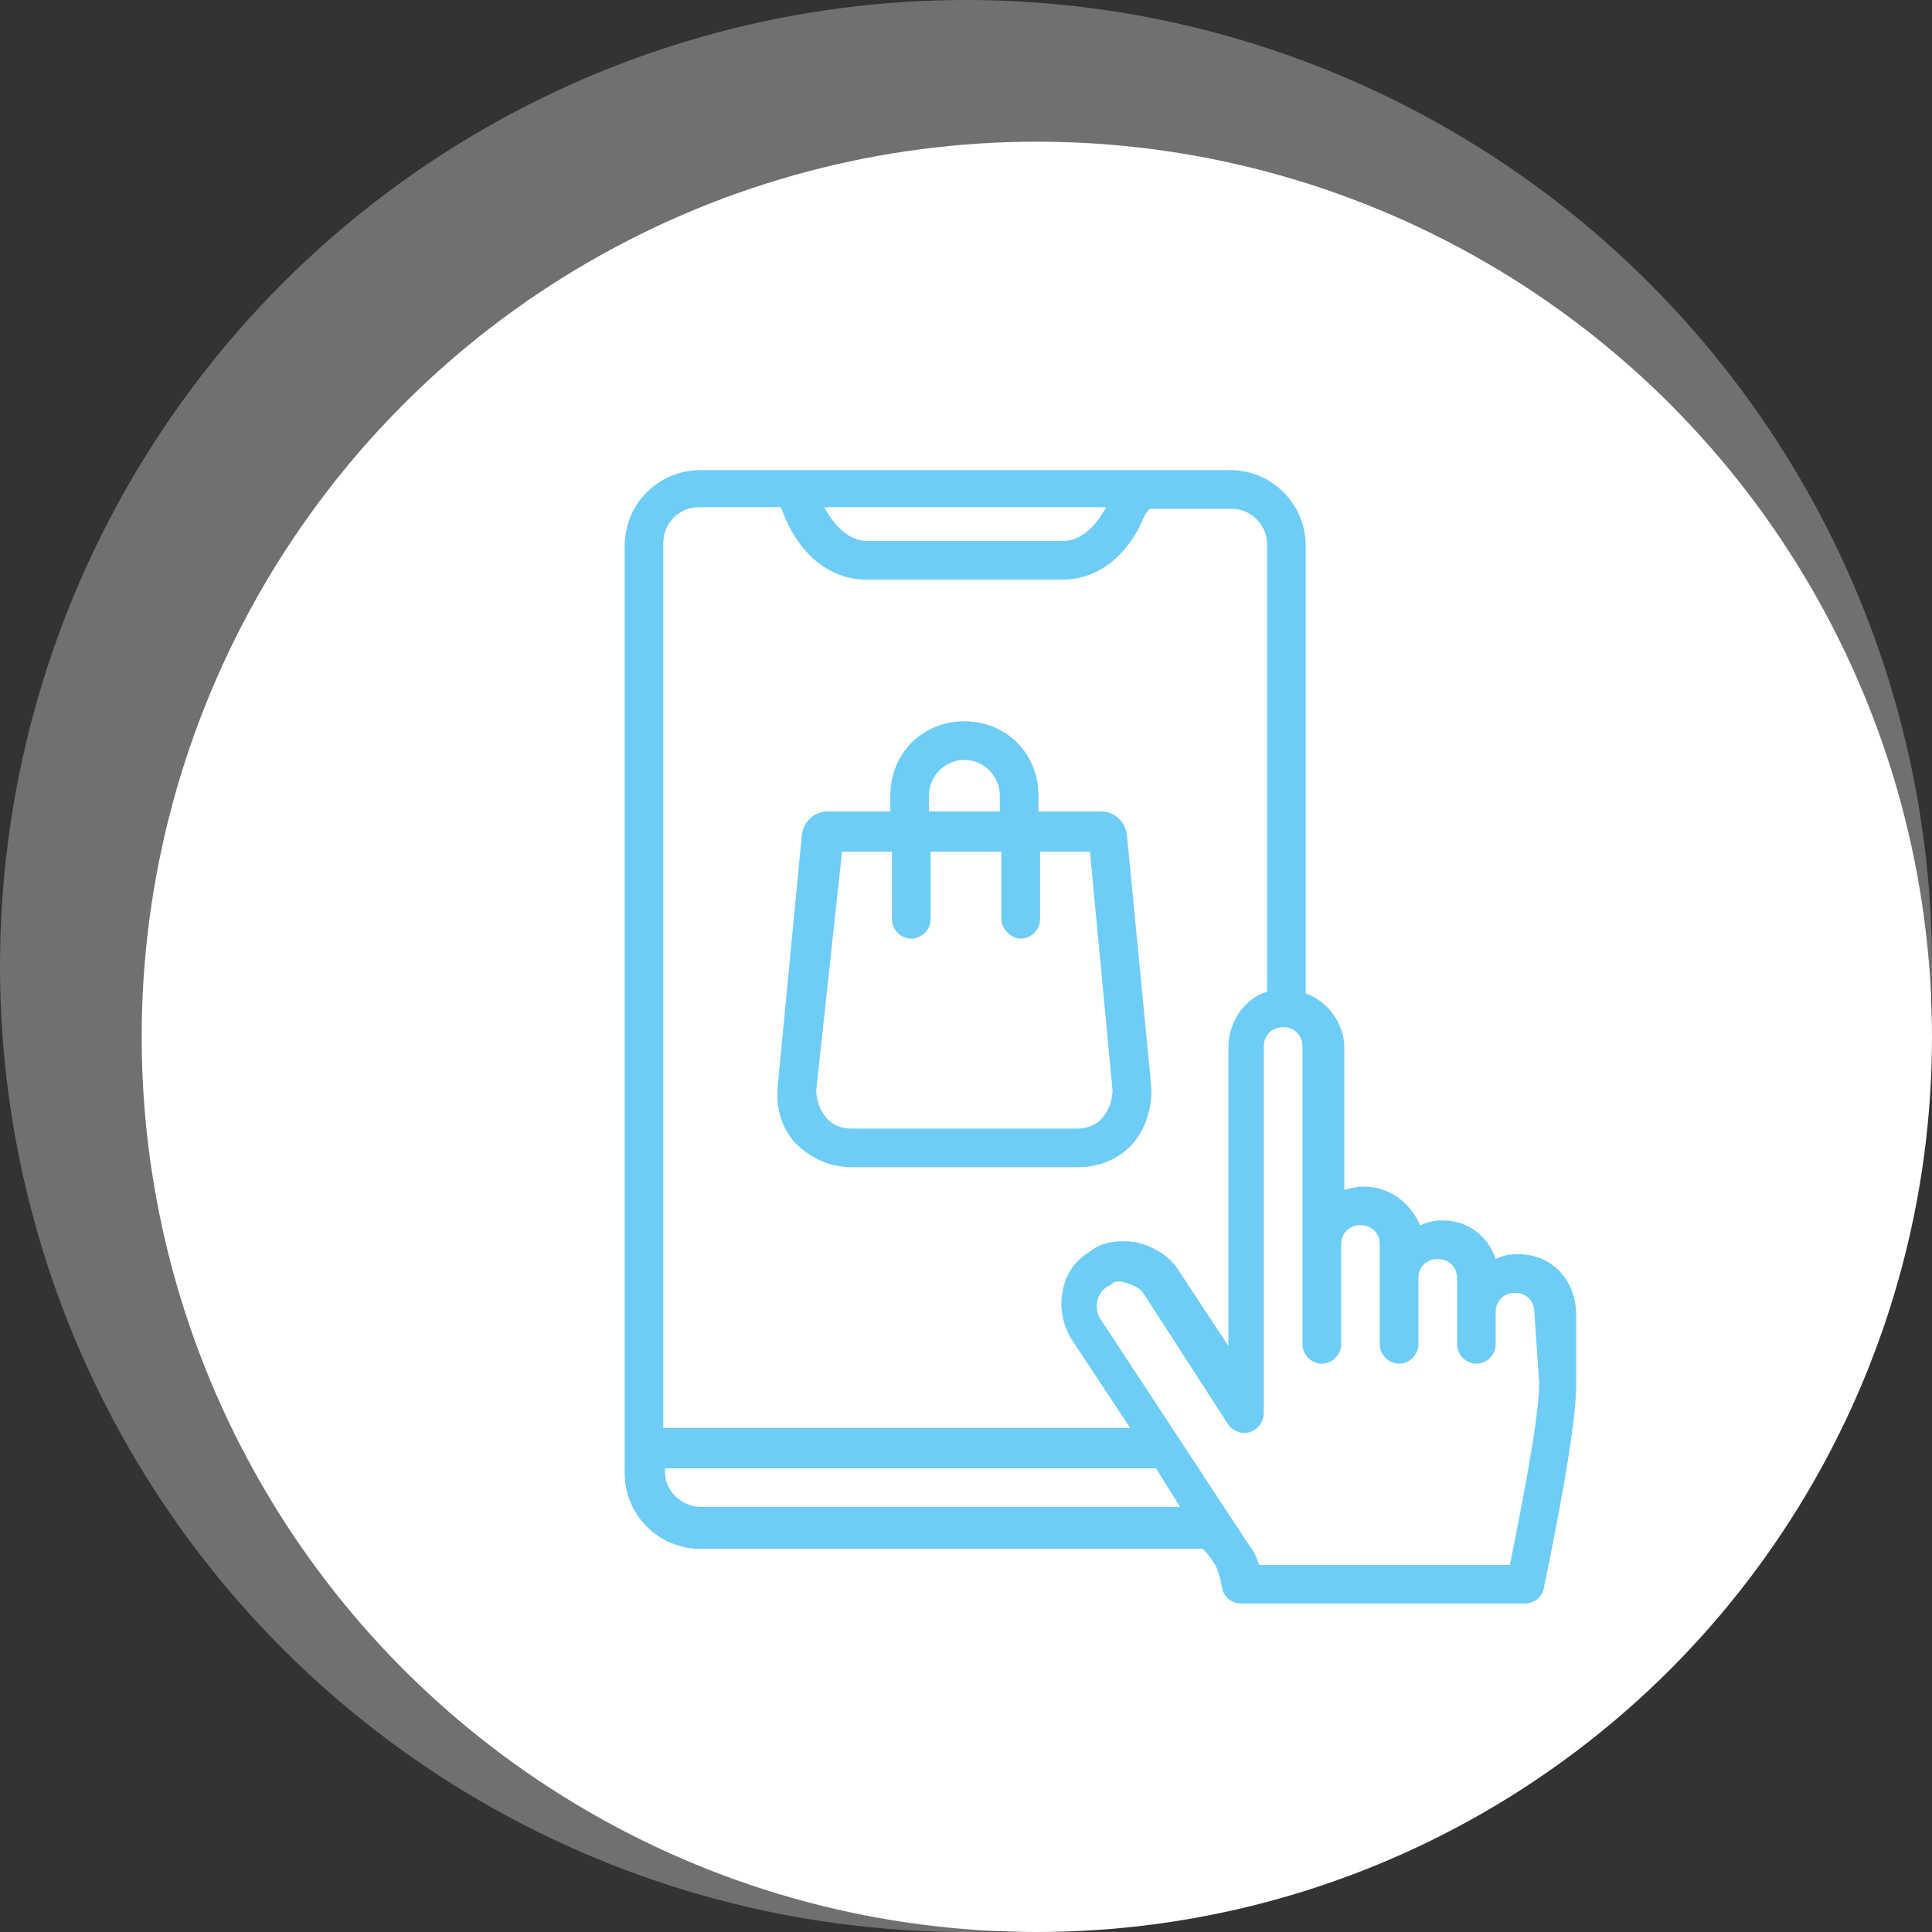
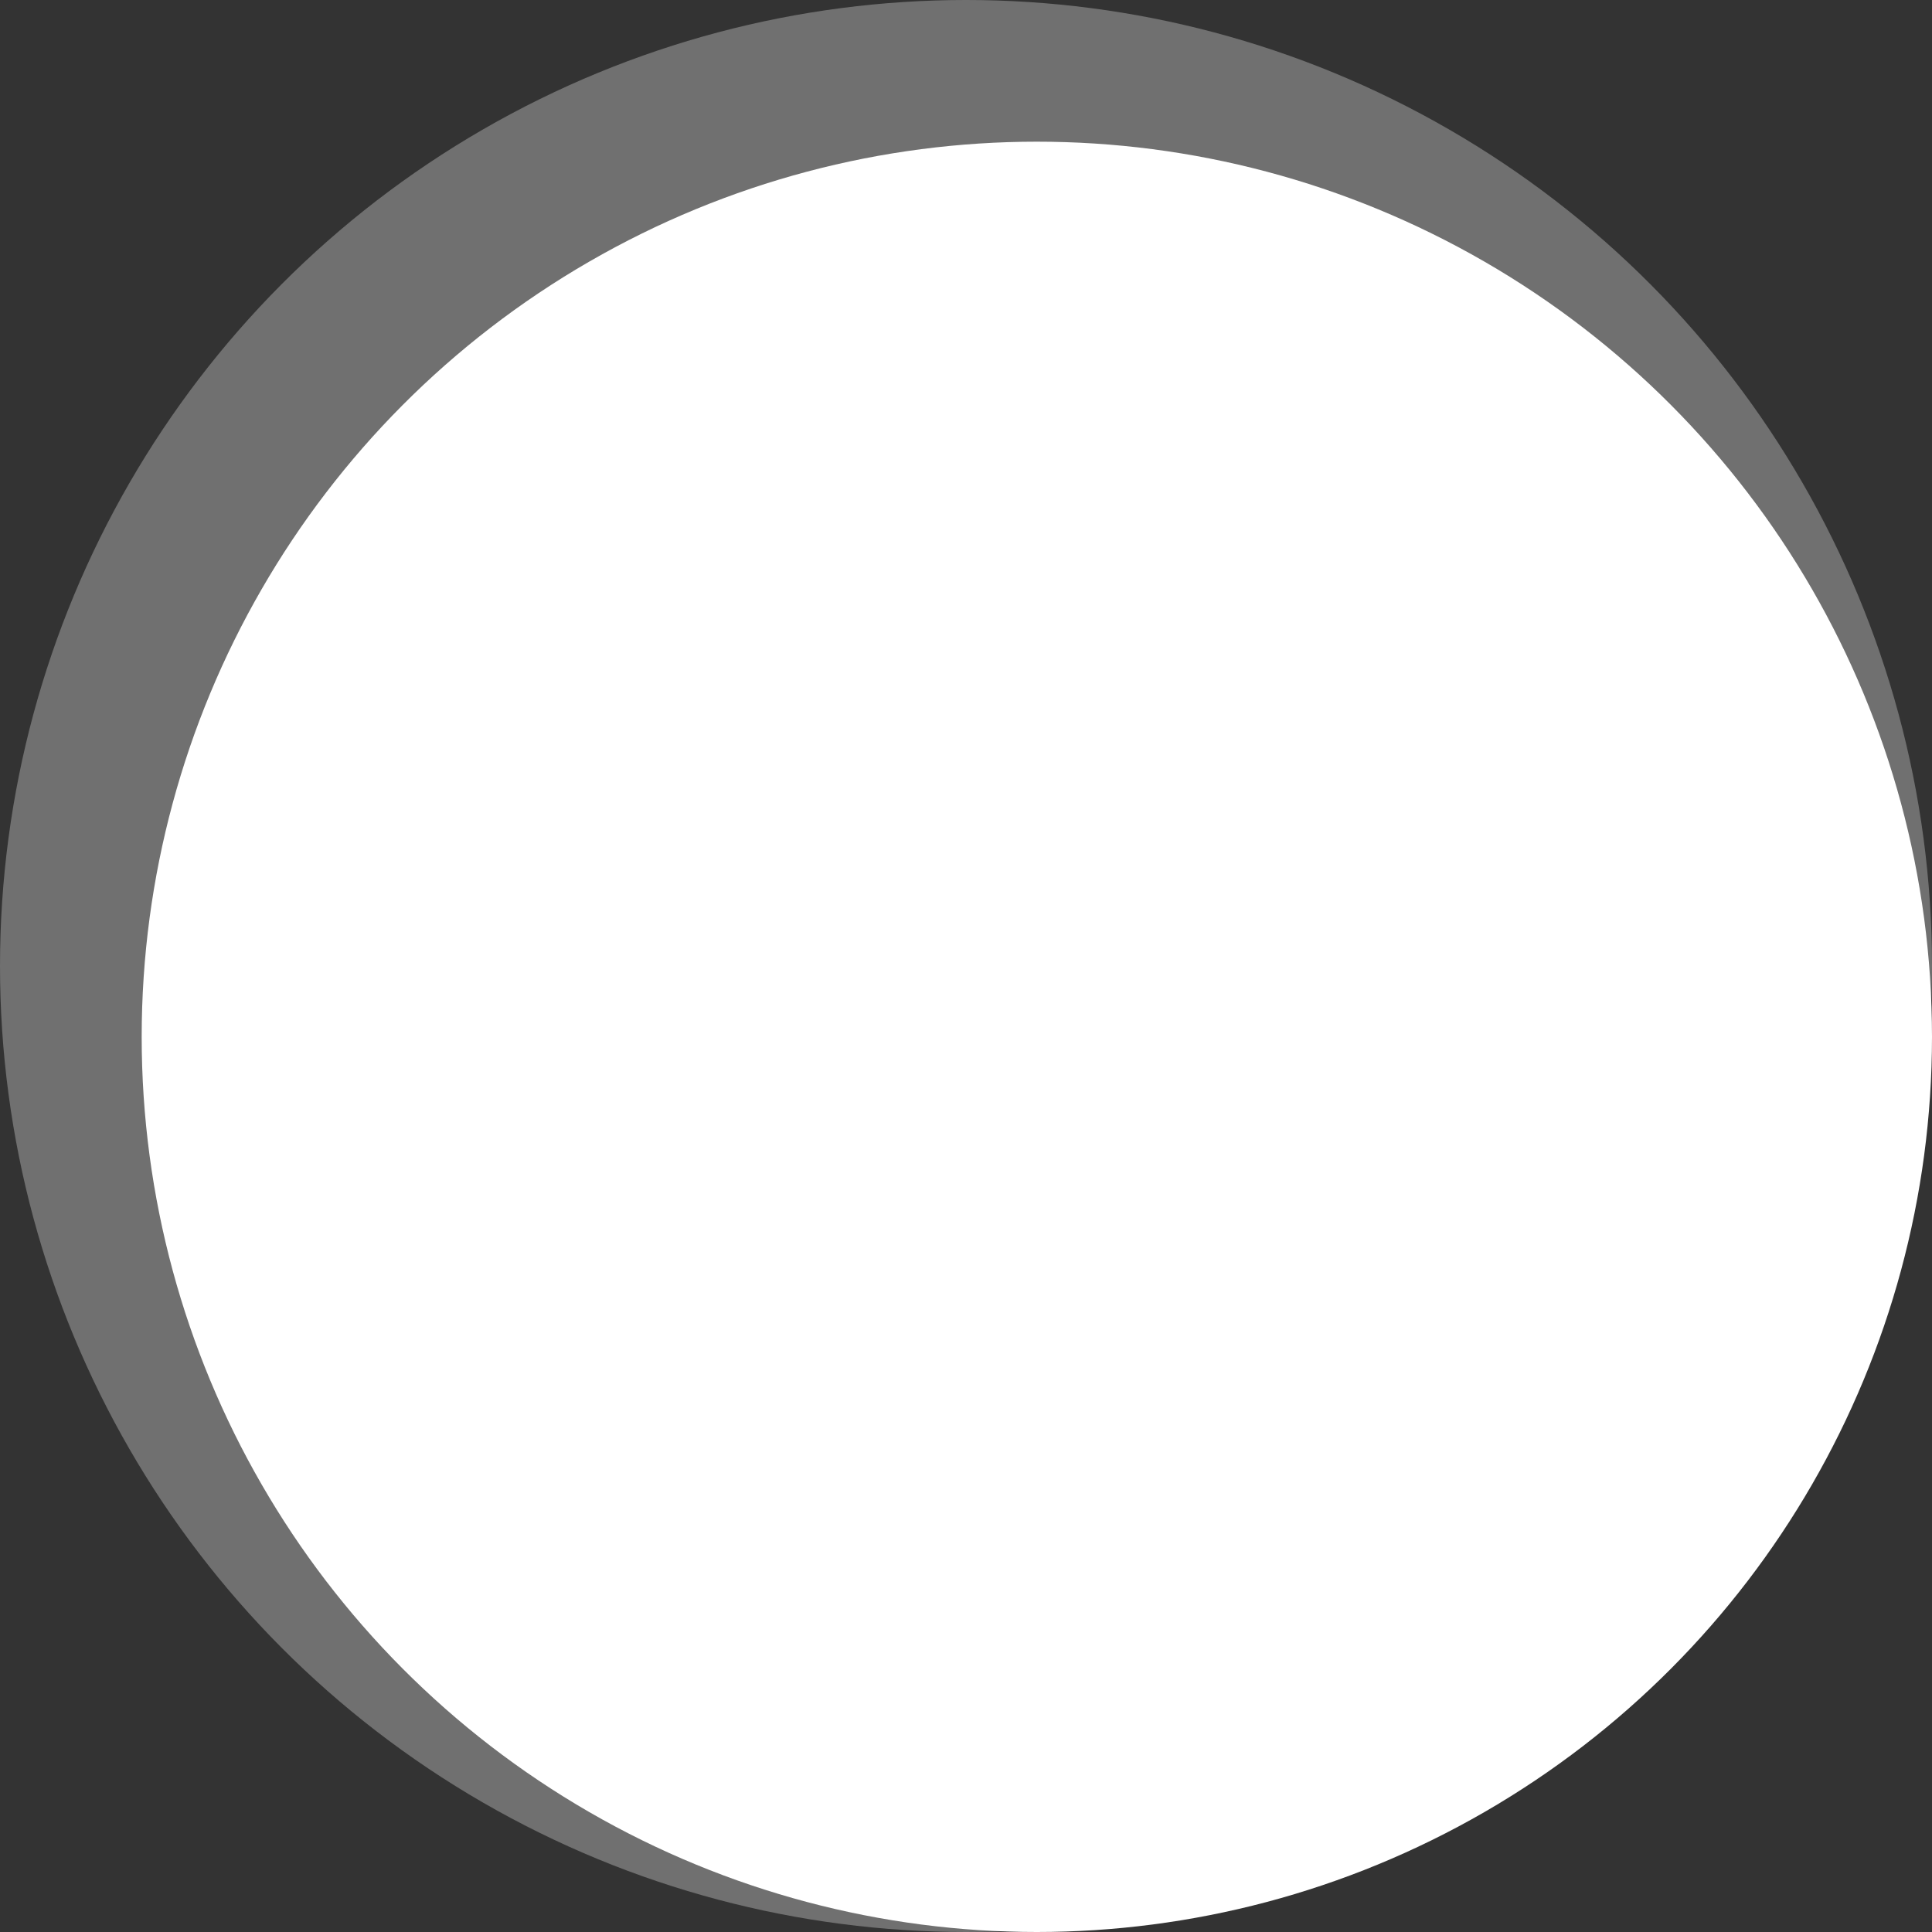
<svg xmlns="http://www.w3.org/2000/svg" version="1.1" id="Calque_1" x="0px" y="0px" viewBox="0 0 120 120" style="enable-background:new 0 0 120 120;" xml:space="preserve">
  <rect x="0" y="0" width="120" height="120" fill="#333333" stroke="none" />
  <style type="text/css">
	.st0{opacity:0.3;fill:#FFFFFF;enable-background:new    ;}
	.st1{fill:#FFFFFF;}
	.st2{fill-rule:evenodd;clip-rule:evenodd;fill:#6DCDF7;}
</style>
  <circle class="st0" cx="60" cy="60" r="60" />
  <circle class="st1" cx="64.4" cy="64.4" r="55.6" />
-   <path class="st2" d="M77.1,99.6c-0.6,0-1.1-0.4-1.2-1c-0.2-1.1-0.4-1.5-1-2.2l-0.2-0.2H43.5c-2.6,0-4.7-2.1-4.7-4.7V33.9  c0-2.6,2.1-4.7,4.7-4.7h32.9c2.6,0,4.7,2.1,4.7,4.7v27.8c1.4,0.5,2.4,1.9,2.4,3.4v8.8c0.4-0.1,0.8-0.2,1.2-0.2c1.6,0,2.9,1,3.5,2.4  c0.5-0.2,0.9-0.3,1.4-0.3c1.5,0,2.8,0.9,3.3,2.4c0.4-0.2,0.8-0.3,1.4-0.3c2.1,0,3.6,1.6,3.6,3.8V86c0,2-0.7,6.3-2,12.6  c-0.1,0.6-0.6,1-1.2,1H77.1z M93.8,97.1c0.6-3,1.8-8.9,1.8-11.2l-0.3-4.4c0-0.7-0.5-1.2-1.2-1.2s-1.2,0.5-1.2,1.2v2  c0,0.6-0.5,1.2-1.2,1.2c-0.6,0-1.2-0.5-1.2-1.2v-4.1c0-0.7-0.5-1.2-1.2-1.2c-0.7,0-1.2,0.5-1.2,1.2v4.1c0,0.6-0.5,1.2-1.2,1.2  c-0.6,0-1.2-0.5-1.2-1.2v-6.2c0-0.7-0.5-1.2-1.2-1.2s-1.2,0.5-1.2,1.2v6.2c0,0.6-0.5,1.2-1.2,1.2c-0.6,0-1.2-0.5-1.2-1.2V65  c0-0.7-0.5-1.2-1.2-1.2c-0.7,0-1.2,0.5-1.2,1.2v22.7c0,0.8-0.6,1.3-1.2,1.3c-0.4,0-0.8-0.2-1-0.5l-5.3-8.2c-0.2-0.3-0.8-0.6-1.4-0.7  c-0.1,0-0.1,0-0.2,0c-0.2,0-0.3,0.1-0.4,0.2c-0.1,0-0.1,0.1-0.2,0.1c-0.7,0.4-0.9,1.4-0.4,2.1l9.2,14c0.2,0.2,0.5,0.8,0.6,1.2H93.8z   M41.3,91.4c0,1.2,1,2.2,2.3,2.2h29.7l-1.5-2.4H41.3V91.4z M70.2,88.7l-3.7-5.6c-0.5-0.9-0.7-1.9-0.5-2.9c0.2-1.1,0.8-1.9,1.6-2.4  c0.6-0.5,1.3-0.7,2.1-0.7c0.1,0,0.2,0,0.4,0c1.2,0.1,2.5,0.8,3.1,1.8l3.1,4.7V65c0-1.5,1-3,2.4-3.4V33.8c0-1.2-1-2.2-2.2-2.2h-5.1  L71.1,32c-1,2.5-2.9,4-5.1,4H53.8c-2.2,0-4.1-1.5-5.1-4l-0.2-0.5h-5.1c-1.2,0-2.2,1-2.2,2.2v55H70.2z M51.2,31.5  c0.7,1.3,1.6,2.1,2.7,2.1H66c1.1,0,2-0.8,2.7-2.1H51.2z M52.9,72.5c-1.4,0-2.6-0.6-3.5-1.5c-0.9-1-1.2-2.2-1.1-3.5l1.5-15.6  c0.1-0.9,0.8-1.5,1.6-1.5h3.9v-1c0-2.6,2-4.6,4.6-4.6s4.6,2,4.6,4.6v1h3.9c0.8,0,1.5,0.6,1.6,1.5l1.5,15.5c0.1,1.3-0.3,2.6-1.1,3.6  c-0.9,1-2.1,1.5-3.5,1.5H52.9z M50.7,67.7c0,0.6,0.2,1.2,0.6,1.7c0.4,0.5,1,0.7,1.6,0.7h14c0.6,0,1.2-0.2,1.6-0.7  c0.4-0.5,0.6-1.1,0.6-1.7l-1.4-14.8h-3.1v4.2c0,0.7-0.6,1.2-1.2,1.2c-0.6,0-1.2-0.6-1.2-1.2v-4.2h-4.4v4.2c0,0.7-0.6,1.2-1.2,1.2  c-0.7,0-1.2-0.6-1.2-1.2v-4.2h-3.1L50.7,67.7z M62.1,50.4v-1c0-1.2-1-2.2-2.2-2.2s-2.2,1-2.2,2.2v1H62.1z" />
</svg>